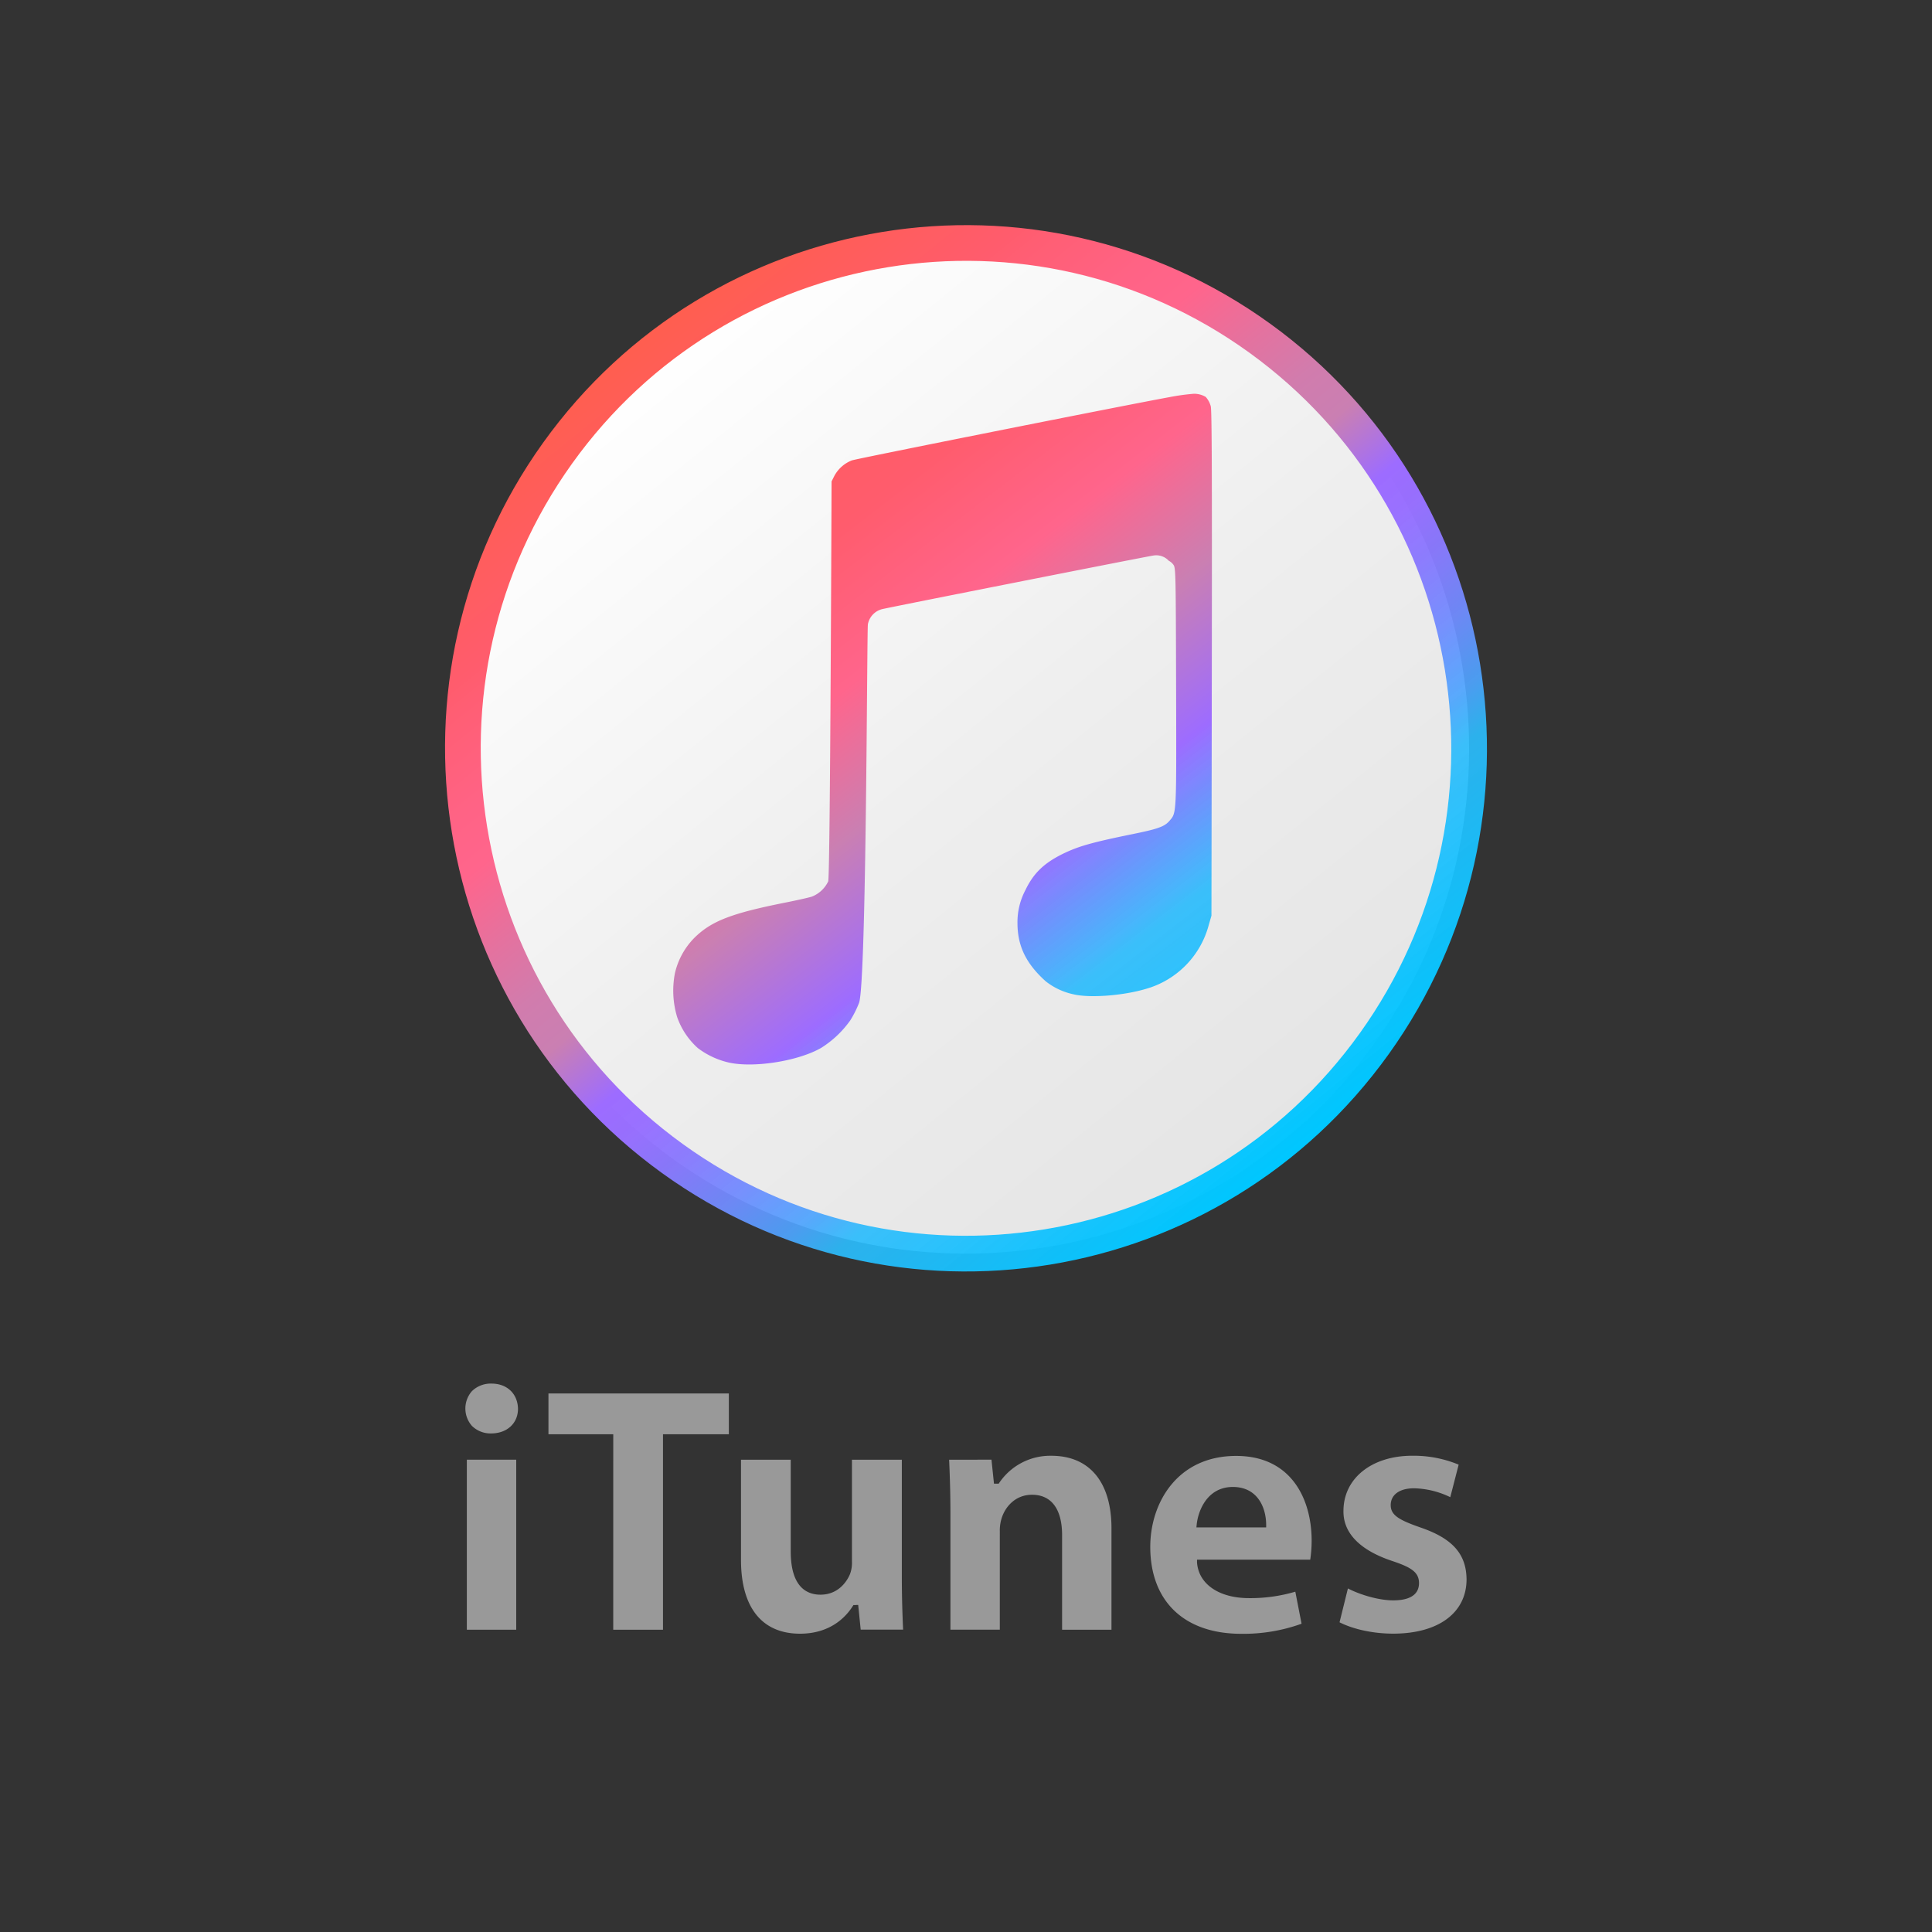
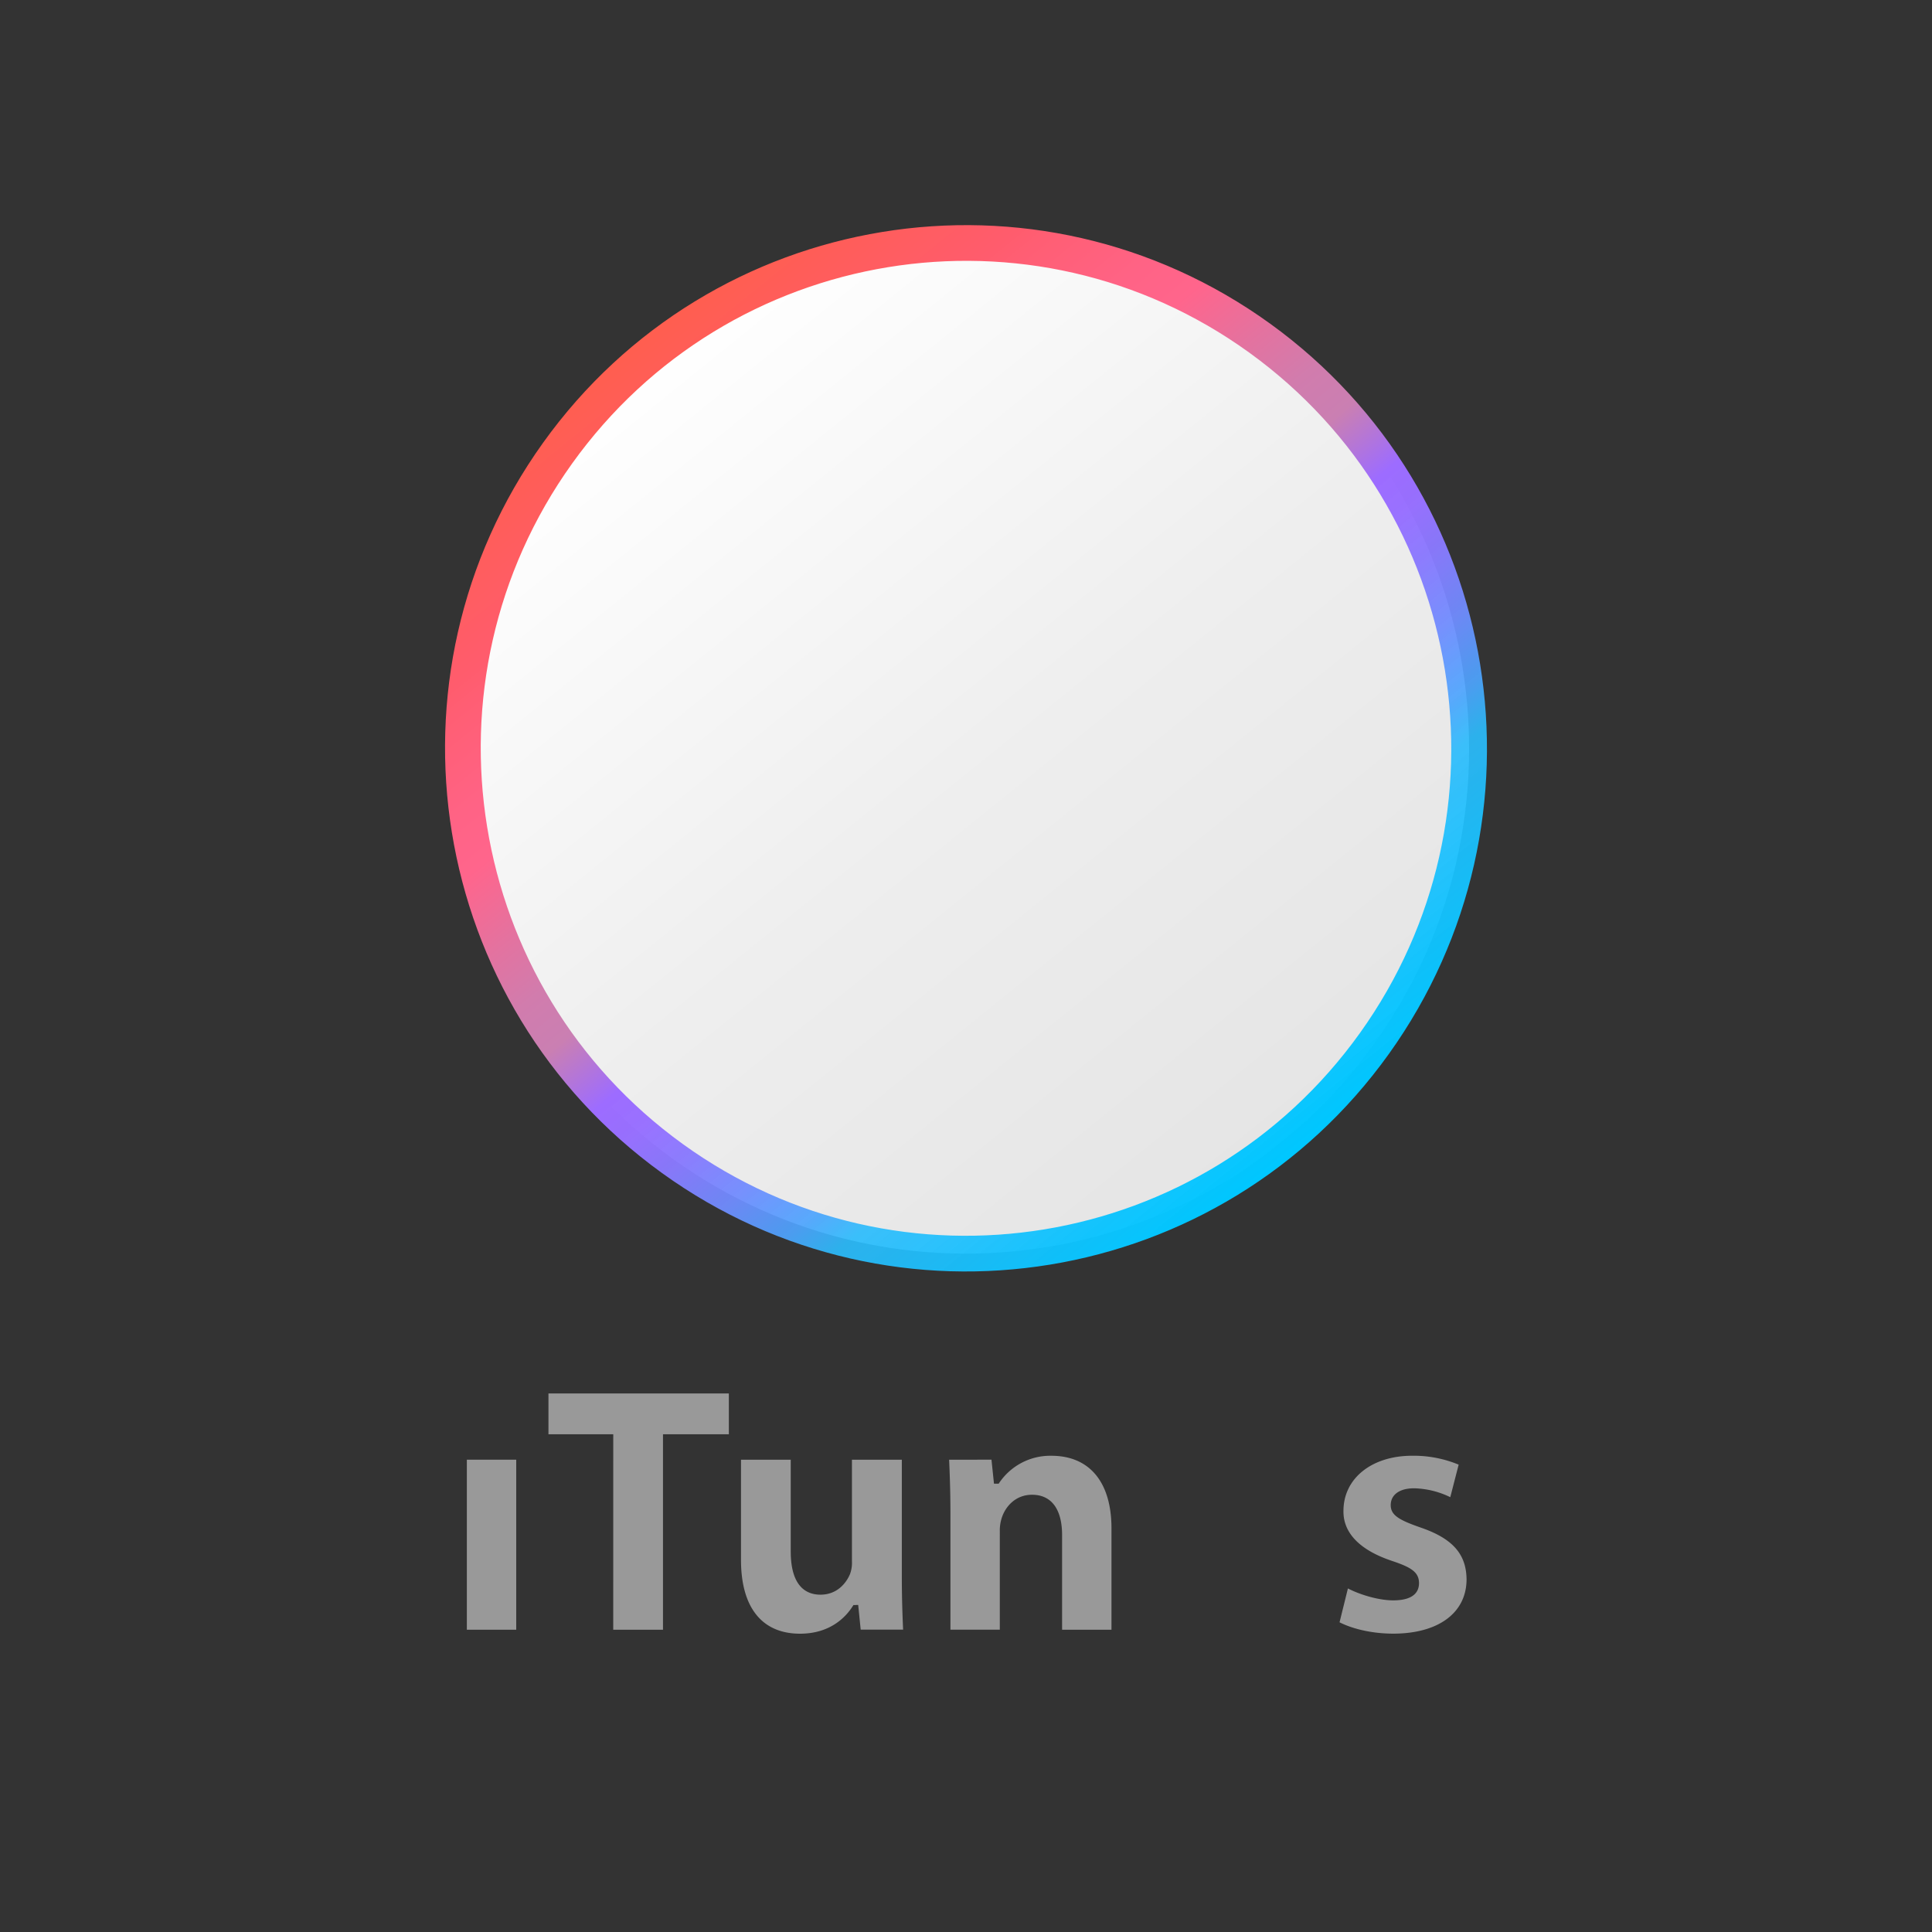
<svg xmlns="http://www.w3.org/2000/svg" viewBox="0 0 768 768">
  <rect x="0" y="0" width="768" height="768" fill="#333333" stroke="none" />
  <defs>
    <style>.cls-1{stroke-miterlimit:10;stroke-width:14.19px;fill:url(#linear-gradient);stroke:url(#linear-gradient-2);}.cls-2{fill:url(#linear-gradient-3);}.cls-3{fill:#999;}.cls-4{fill:none;}</style>
    <linearGradient id="linear-gradient" x1="-420.77" y1="1812.88" x2="-19.57" y2="1812.88" gradientTransform="matrix(0.63, 0.78, 0.78, -0.63, -888.74, 1606.94)" gradientUnits="userSpaceOnUse">
      <stop offset="0" stop-color="#fff" />
      <stop offset="0.54" stop-color="#eee" />
      <stop offset="1" stop-color="#e5e5e5" />
    </linearGradient>
    <linearGradient id="linear-gradient-2" x1="-427.87" y1="1812.88" x2="-12.47" y2="1812.88" gradientTransform="matrix(0.63, 0.78, 0.78, -0.63, -888.74, 1606.94)" gradientUnits="userSpaceOnUse">
      <stop offset="0" stop-color="#ff5e4e" />
      <stop offset="0.15" stop-color="#ff5c6d" />
      <stop offset="0.17" stop-color="#ff5e73" />
      <stop offset="0.25" stop-color="#ff6385" />
      <stop offset="0.3" stop-color="#ff658c" />
      <stop offset="0.37" stop-color="#e4729f" />
      <stop offset="0.43" stop-color="#d17cad" />
      <stop offset="0.48" stop-color="#ca7fb2" />
      <stop offset="0.55" stop-color="#9d6cff" />
      <stop offset="0.59" stop-color="#9870ff" stop-opacity="0.99" />
      <stop offset="0.64" stop-color="#897afe" stop-opacity="0.97" />
      <stop offset="0.7" stop-color="#708cfe" stop-opacity="0.95" />
      <stop offset="0.76" stop-color="#4da4fd" stop-opacity="0.93" />
      <stop offset="0.8" stop-color="#2cbcfc" stop-opacity="0.92" />
      <stop offset="1" stop-color="#00c7ff" />
    </linearGradient>
    <linearGradient id="linear-gradient-3" x1="264.02" y1="630.77" x2="505.67" y2="317.13" gradientTransform="matrix(1, 0, 0, -1, 0, 770)" gradientUnits="userSpaceOnUse">
      <stop offset="0" stop-color="#ff5e4e" />
      <stop offset="0.25" stop-color="#ff5c6d" />
      <stop offset="0.38" stop-color="#ff658c" />
      <stop offset="0.5" stop-color="#ca7fb2" />
      <stop offset="0.63" stop-color="#9d6cff" />
      <stop offset="0.76" stop-color="#2cbcfc" stop-opacity="0.92" />
      <stop offset="1" stop-color="#00c7ff" />
    </linearGradient>
  </defs>
  <title>iTunes with Text</title>
  <g id="Layer_2" data-name="Layer 2">
    <g id="Layer_1-2" data-name="Layer 1">
      <path class="cls-1" d="M267.24,460.5c-89.67-64.79-110.08-190.31-45.6-280.35S411.09,69.63,500.76,134.42s110.08,190.31,45.6,280.36S356.91,525.29,267.24,460.5Z" />
-       <path class="cls-2" d="M455.23,393.18a36,36,0,0,0,25.26-25.45l1.08-3.74.15-100.31c.1-75.12,0-100.78-.42-102.18a9.26,9.26,0,0,0-2-3.71,9,9,0,0,0-4.78-1.26,88.47,88.47,0,0,0-9.71,1.35c-18,3.29-124.39,24.47-126.21,25.14a13.53,13.53,0,0,0-6.92,6.13l-1.12,2.22s-.52,157.23-1.34,159a12.09,12.09,0,0,1-6.52,6.06c-1.21.39-6,1.46-10.56,2.37-21.34,4.25-29.27,7.31-36,13.89a29.31,29.31,0,0,0-7.85,14.19,36.28,36.28,0,0,0,.89,17.43,29.77,29.77,0,0,0,8.2,12.3,32.26,32.26,0,0,0,11.68,5.61c9.76,2.5,28.05-.28,37.4-5.69A40.75,40.75,0,0,0,338,405.61a41.92,41.92,0,0,0,3.47-6.91c3-7.91,3.14-148.76,3.53-150.53a7.65,7.65,0,0,1,5.55-6c2.56-.67,105-20.91,107.84-21.32a6.81,6.81,0,0,1,6.24,2.08,5,5,0,0,1,1.89,1.67c.83,1.23.88,3.68,1,48.28.14,51.33.2,50.12-2.59,53.36-2,2.36-4.56,3.27-15,5.39-15.84,3.24-21.25,4.77-27.32,7.73-7.57,3.7-11.78,7.75-15,14.48a27.33,27.33,0,0,0-3.15,13.07c0,8.48,2.94,15.1,9.53,21.58.61.6,1.21,1.16,1.81,1.68a26.88,26.88,0,0,0,11,5.1C433.2,396.78,446.28,395.8,455.23,393.18Z" />
-       <path class="cls-3" d="M475.84,620h45a52.7,52.7,0,0,0,.56-7.53c0-16.3-7.89-33.72-30-33.72-23.46,0-34.15,18.73-34.15,36.13,0,21.65,13.51,34.58,36.14,34.58a68.16,68.16,0,0,0,24-4l-2.48-12.74a62.84,62.84,0,0,1-18.44,2.56c-11.85,0-20-5.55-20.63-14.15V620Zm-.25-12.81.11-1.1c.55-5.56,4.2-15,14.38-15,9.77,0,13.24,8.13,13.24,15.09v1H475.59Z" />
      <path class="cls-3" d="M340.24,638h.91l.09.9.9,8.91H359c-.24-5.25-.49-12.12-.51-20.34h0l0-1V580.26H338.66v40.41a12.71,12.71,0,0,1-.79,5.1c-.78,1.9-4,8.14-11.73,8.14-5.39,0-11.81-3-11.81-17.22V580.26H294.56V620.1c0,18.9,8.33,29.32,23.47,29.32,12.19,0,18.35-6.85,20.93-10.93l.3-.46h1Z" />
      <path class="cls-3" d="M417.94,578.69a24.46,24.46,0,0,0-20.64,10.64l-.3.46h-1.88l-.09-.9-.9-8.64H377.29c.26,5.71.5,12.51.52,20.41h0v47.16h19.63V608.7a16.16,16.16,0,0,1,.93-5.78c1.5-4.2,5.42-8.73,11.88-8.73,7.71,0,11.95,5.71,11.95,16.08v37.57h19.63V607.57C441.84,589.22,433.13,578.69,417.94,578.69Z" />
      <path class="cls-3" d="M564.75,607.23c-8.41-2.94-11.92-4.83-11.92-8.92s3.46-6.69,9.26-6.69a34.68,34.68,0,0,1,14.42,3.53l3.33-12.93a46.68,46.68,0,0,0-18.47-3.54c-16.08,0-27.32,9-27.32,21.91-.16,8.72,6.45,15.57,19.1,19.83,7.55,2.52,10.93,4.41,10.93,8.91,0,3.12-1.78,6.84-10.26,6.84-5.86,0-13.38-2.31-18-4.74l-3.33,13.46c5.59,2.83,13.49,4.51,21.32,4.51,18,0,29.17-8.29,29.17-21.63C582.86,617.73,577.4,611.58,564.75,607.23Z" />
      <rect class="cls-3" x="185.58" y="580.25" width="19.63" height="67.59" />
      <polygon class="cls-3" points="289.73 570.14 289.73 553.93 218.02 553.93 218.02 570.14 242.78 570.14 243.78 570.14 243.78 571.14 243.77 647.84 263.55 647.84 263.55 571.14 263.55 570.14 264.55 570.14 289.73 570.14" />
-       <path class="cls-3" d="M195.39,550a10.7,10.7,0,0,0-7.79,3,10.45,10.45,0,0,0,0,13.81,10.5,10.5,0,0,0,7.63,3c6.29,0,10.68-4,10.68-9.81C205.78,554,201.55,550,195.39,550Z" />
-       <rect class="cls-4" width="768" height="768" />
    </g>
  </g>
</svg>